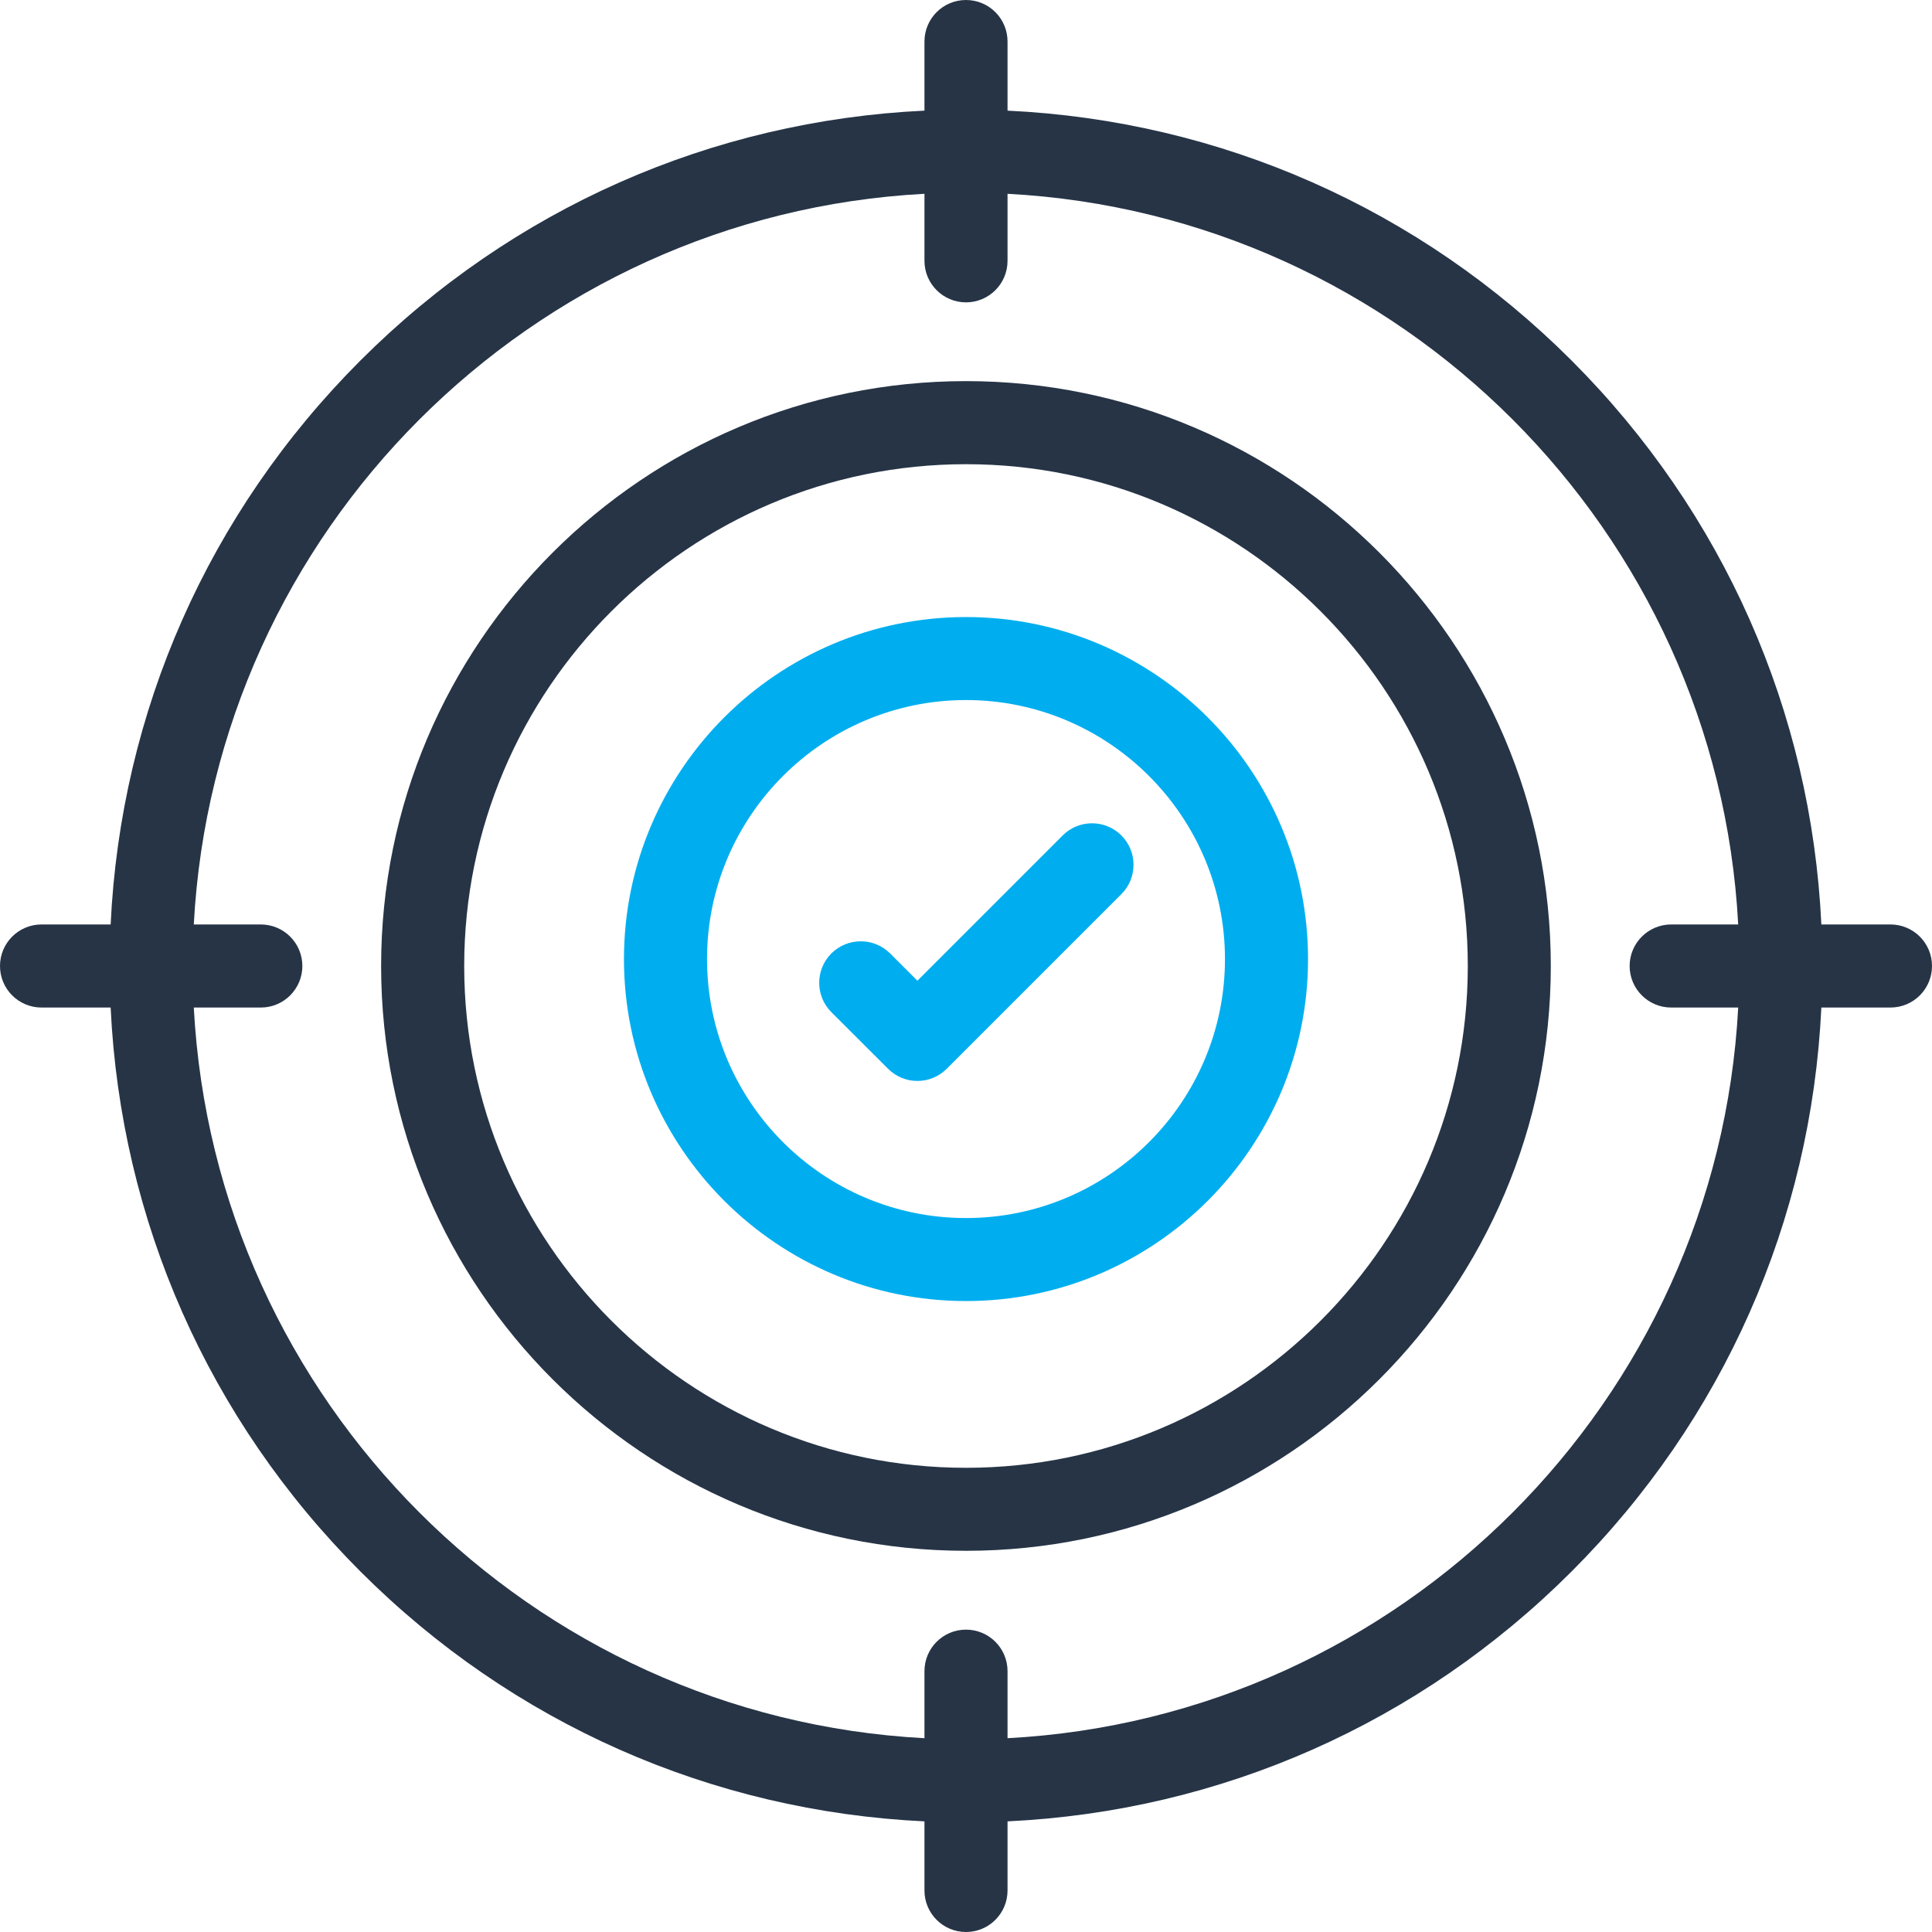
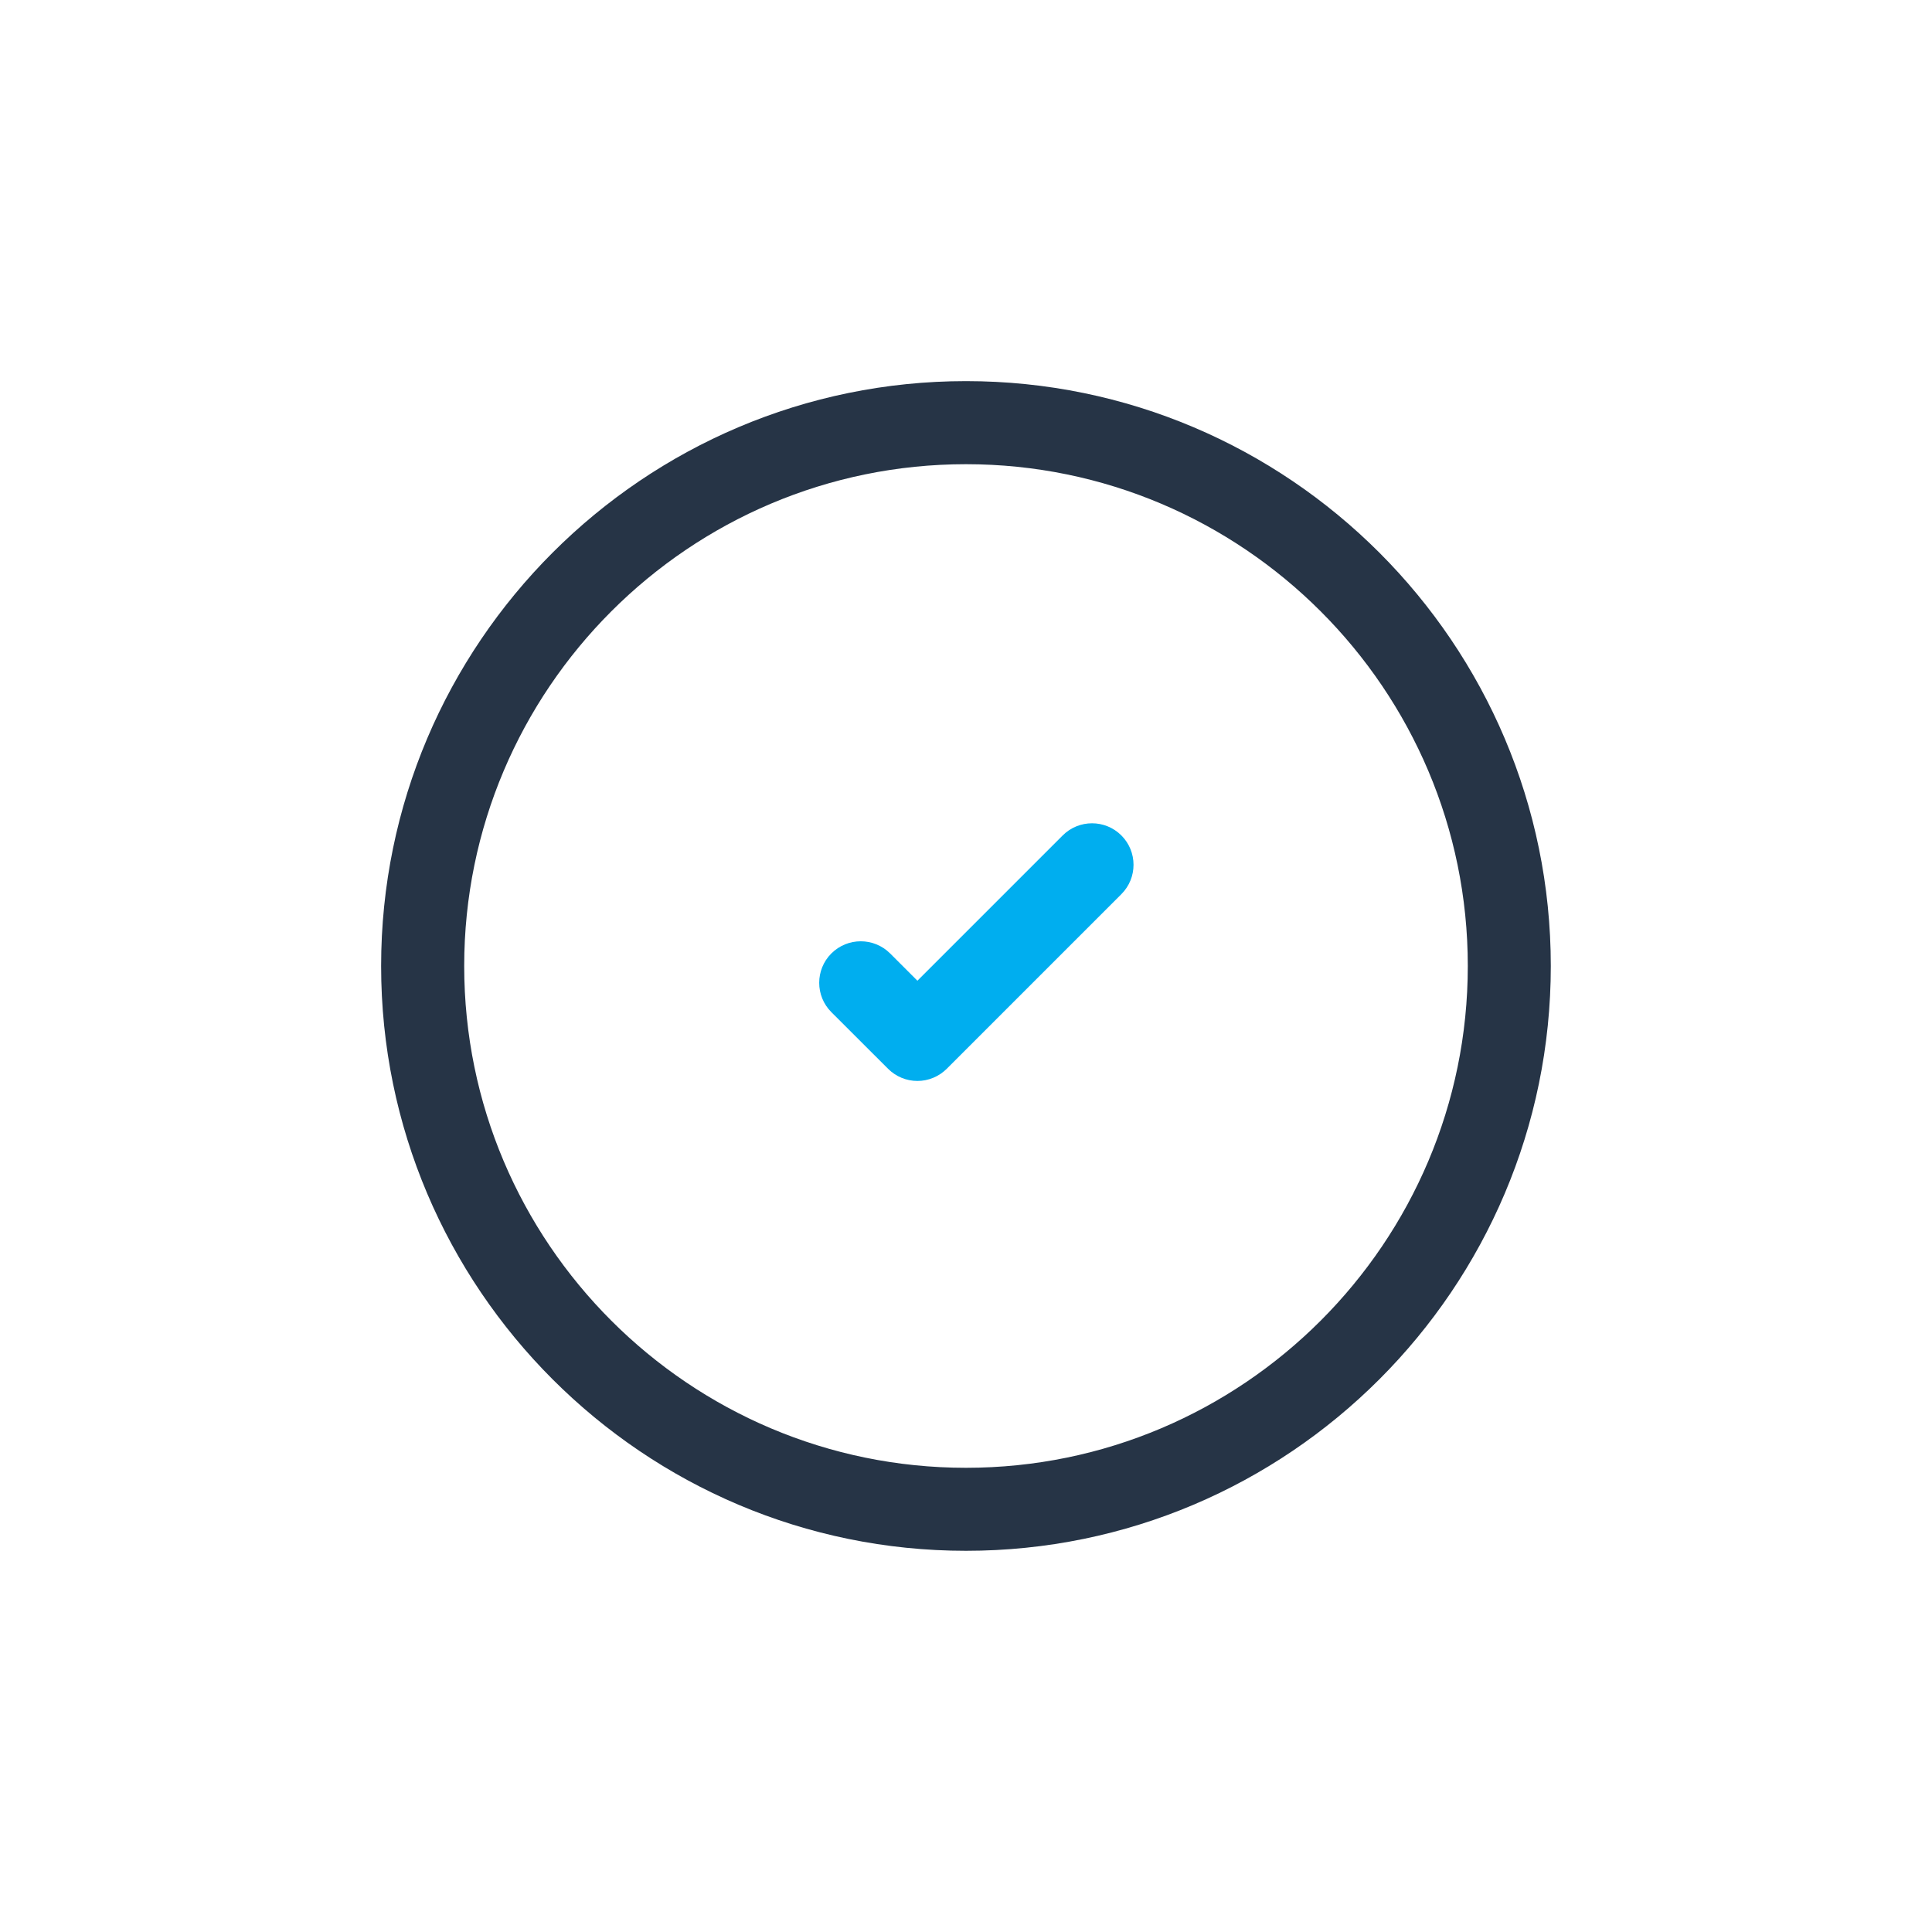
<svg xmlns="http://www.w3.org/2000/svg" width="26" height="26" viewBox="0 0 26 26" fill="none">
  <g clip-path="url(#clip0_1200_679)">
    <path d="M13 5.129C8.66 5.129 5.129 8.66 5.129 13C5.129 17.34 8.66 20.87 13 20.87C17.34 20.87 20.87 17.34 20.87 13C20.87 8.66 17.34 5.129 13 5.129ZM13 19.753C9.276 19.753 6.247 16.724 6.247 13C6.247 9.276 9.276 6.247 13 6.247C16.724 6.247 19.753 9.276 19.753 13C19.753 16.724 16.724 19.753 13 19.753Z" fill="#263446" />
-     <path d="M25.441 12.441H24.511C24.375 9.573 23.193 6.896 21.149 4.851C19.104 2.807 16.427 1.625 13.559 1.489V0.559C13.559 0.25 13.309 0 13 0C12.691 0 12.441 0.25 12.441 0.559V1.489C9.573 1.625 6.896 2.807 4.851 4.851C2.807 6.896 1.625 9.573 1.489 12.441H0.559C0.25 12.441 0 12.691 0 13C0 13.309 0.25 13.559 0.559 13.559H1.489C1.625 16.427 2.807 19.105 4.851 21.149C6.896 23.193 9.573 24.375 12.441 24.511V25.441C12.441 25.75 12.691 26 13 26C13.309 26 13.559 25.75 13.559 25.441V24.511C16.427 24.375 19.104 23.193 21.149 21.149C23.193 19.105 24.375 16.427 24.511 13.559H25.441C25.75 13.559 26 13.309 26 13C26 12.691 25.75 12.441 25.441 12.441ZM13.559 23.392V22.49C13.559 22.181 13.309 21.931 13 21.931C12.691 21.931 12.441 22.181 12.441 22.49V23.392C7.147 23.111 2.889 18.853 2.608 13.559H3.51C3.818 13.559 4.069 13.309 4.069 13C4.069 12.691 3.818 12.441 3.51 12.441H2.608C2.889 7.147 7.147 2.889 12.441 2.608V3.51C12.441 3.818 12.691 4.069 13 4.069C13.309 4.069 13.559 3.818 13.559 3.51V2.608C18.853 2.889 23.111 7.147 23.392 12.441H22.49C22.182 12.441 21.931 12.691 21.931 13C21.931 13.309 22.182 13.559 22.49 13.559H23.392C23.111 18.853 18.853 23.111 13.559 23.392Z" fill="#263446" />
-     <path d="M13 8.304C10.462 8.304 8.397 10.369 8.397 12.907C8.397 15.445 10.462 17.509 13 17.509C15.538 17.509 17.603 15.445 17.603 12.907C17.603 10.369 15.538 8.304 13 8.304ZM13 16.392C11.078 16.392 9.515 14.829 9.515 12.907C9.515 10.985 11.078 9.421 13 9.421C14.922 9.421 16.485 10.985 16.485 12.907C16.485 14.829 14.922 16.392 13 16.392Z" fill="#00AEEF" />
    <path d="M14.301 11.243L12.346 13.198L11.979 12.831C11.76 12.613 11.407 12.613 11.188 12.831C10.97 13.049 10.97 13.403 11.188 13.621L11.951 14.383C12.056 14.488 12.198 14.547 12.346 14.547C12.494 14.547 12.636 14.488 12.741 14.383L15.091 12.033C15.309 11.815 15.309 11.461 15.091 11.243C14.873 11.025 14.519 11.025 14.301 11.243Z" fill="#00AEEF" />
  </g>
  <defs>
    <clipPath id="clip0_1200_679">
      <rect width="26" height="26" fill="white" />
    </clipPath>
  </defs>
</svg>